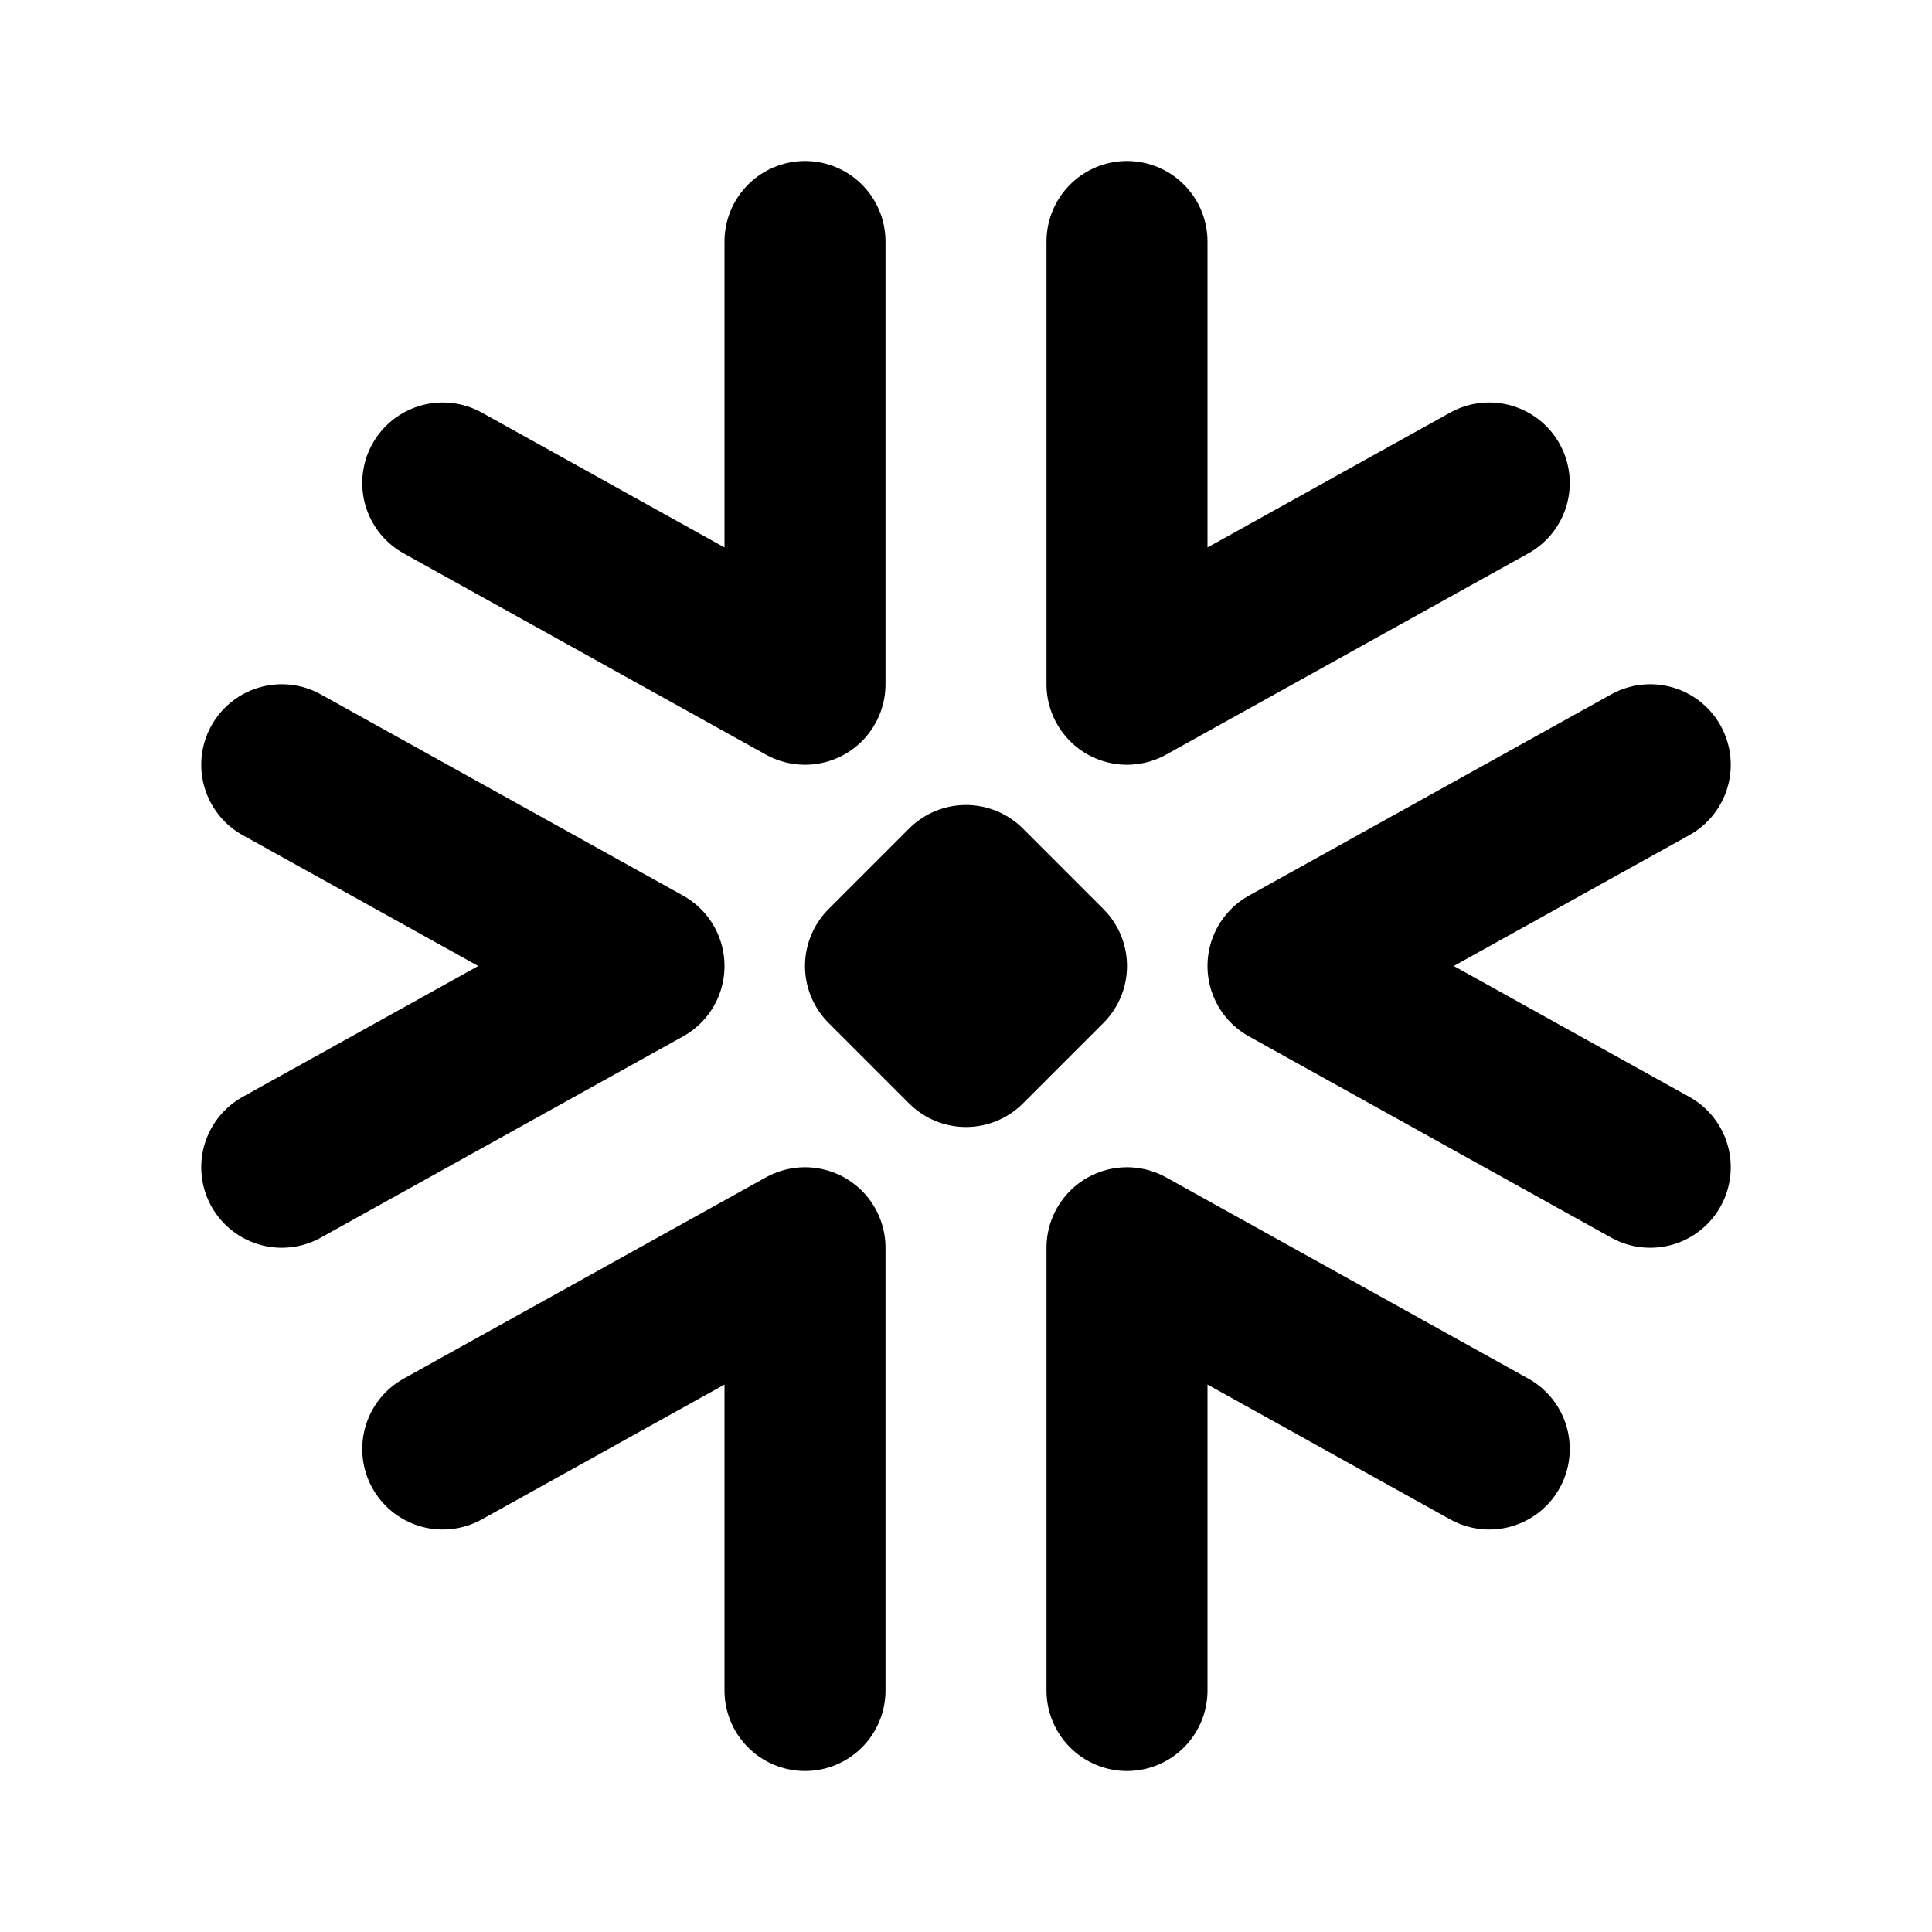
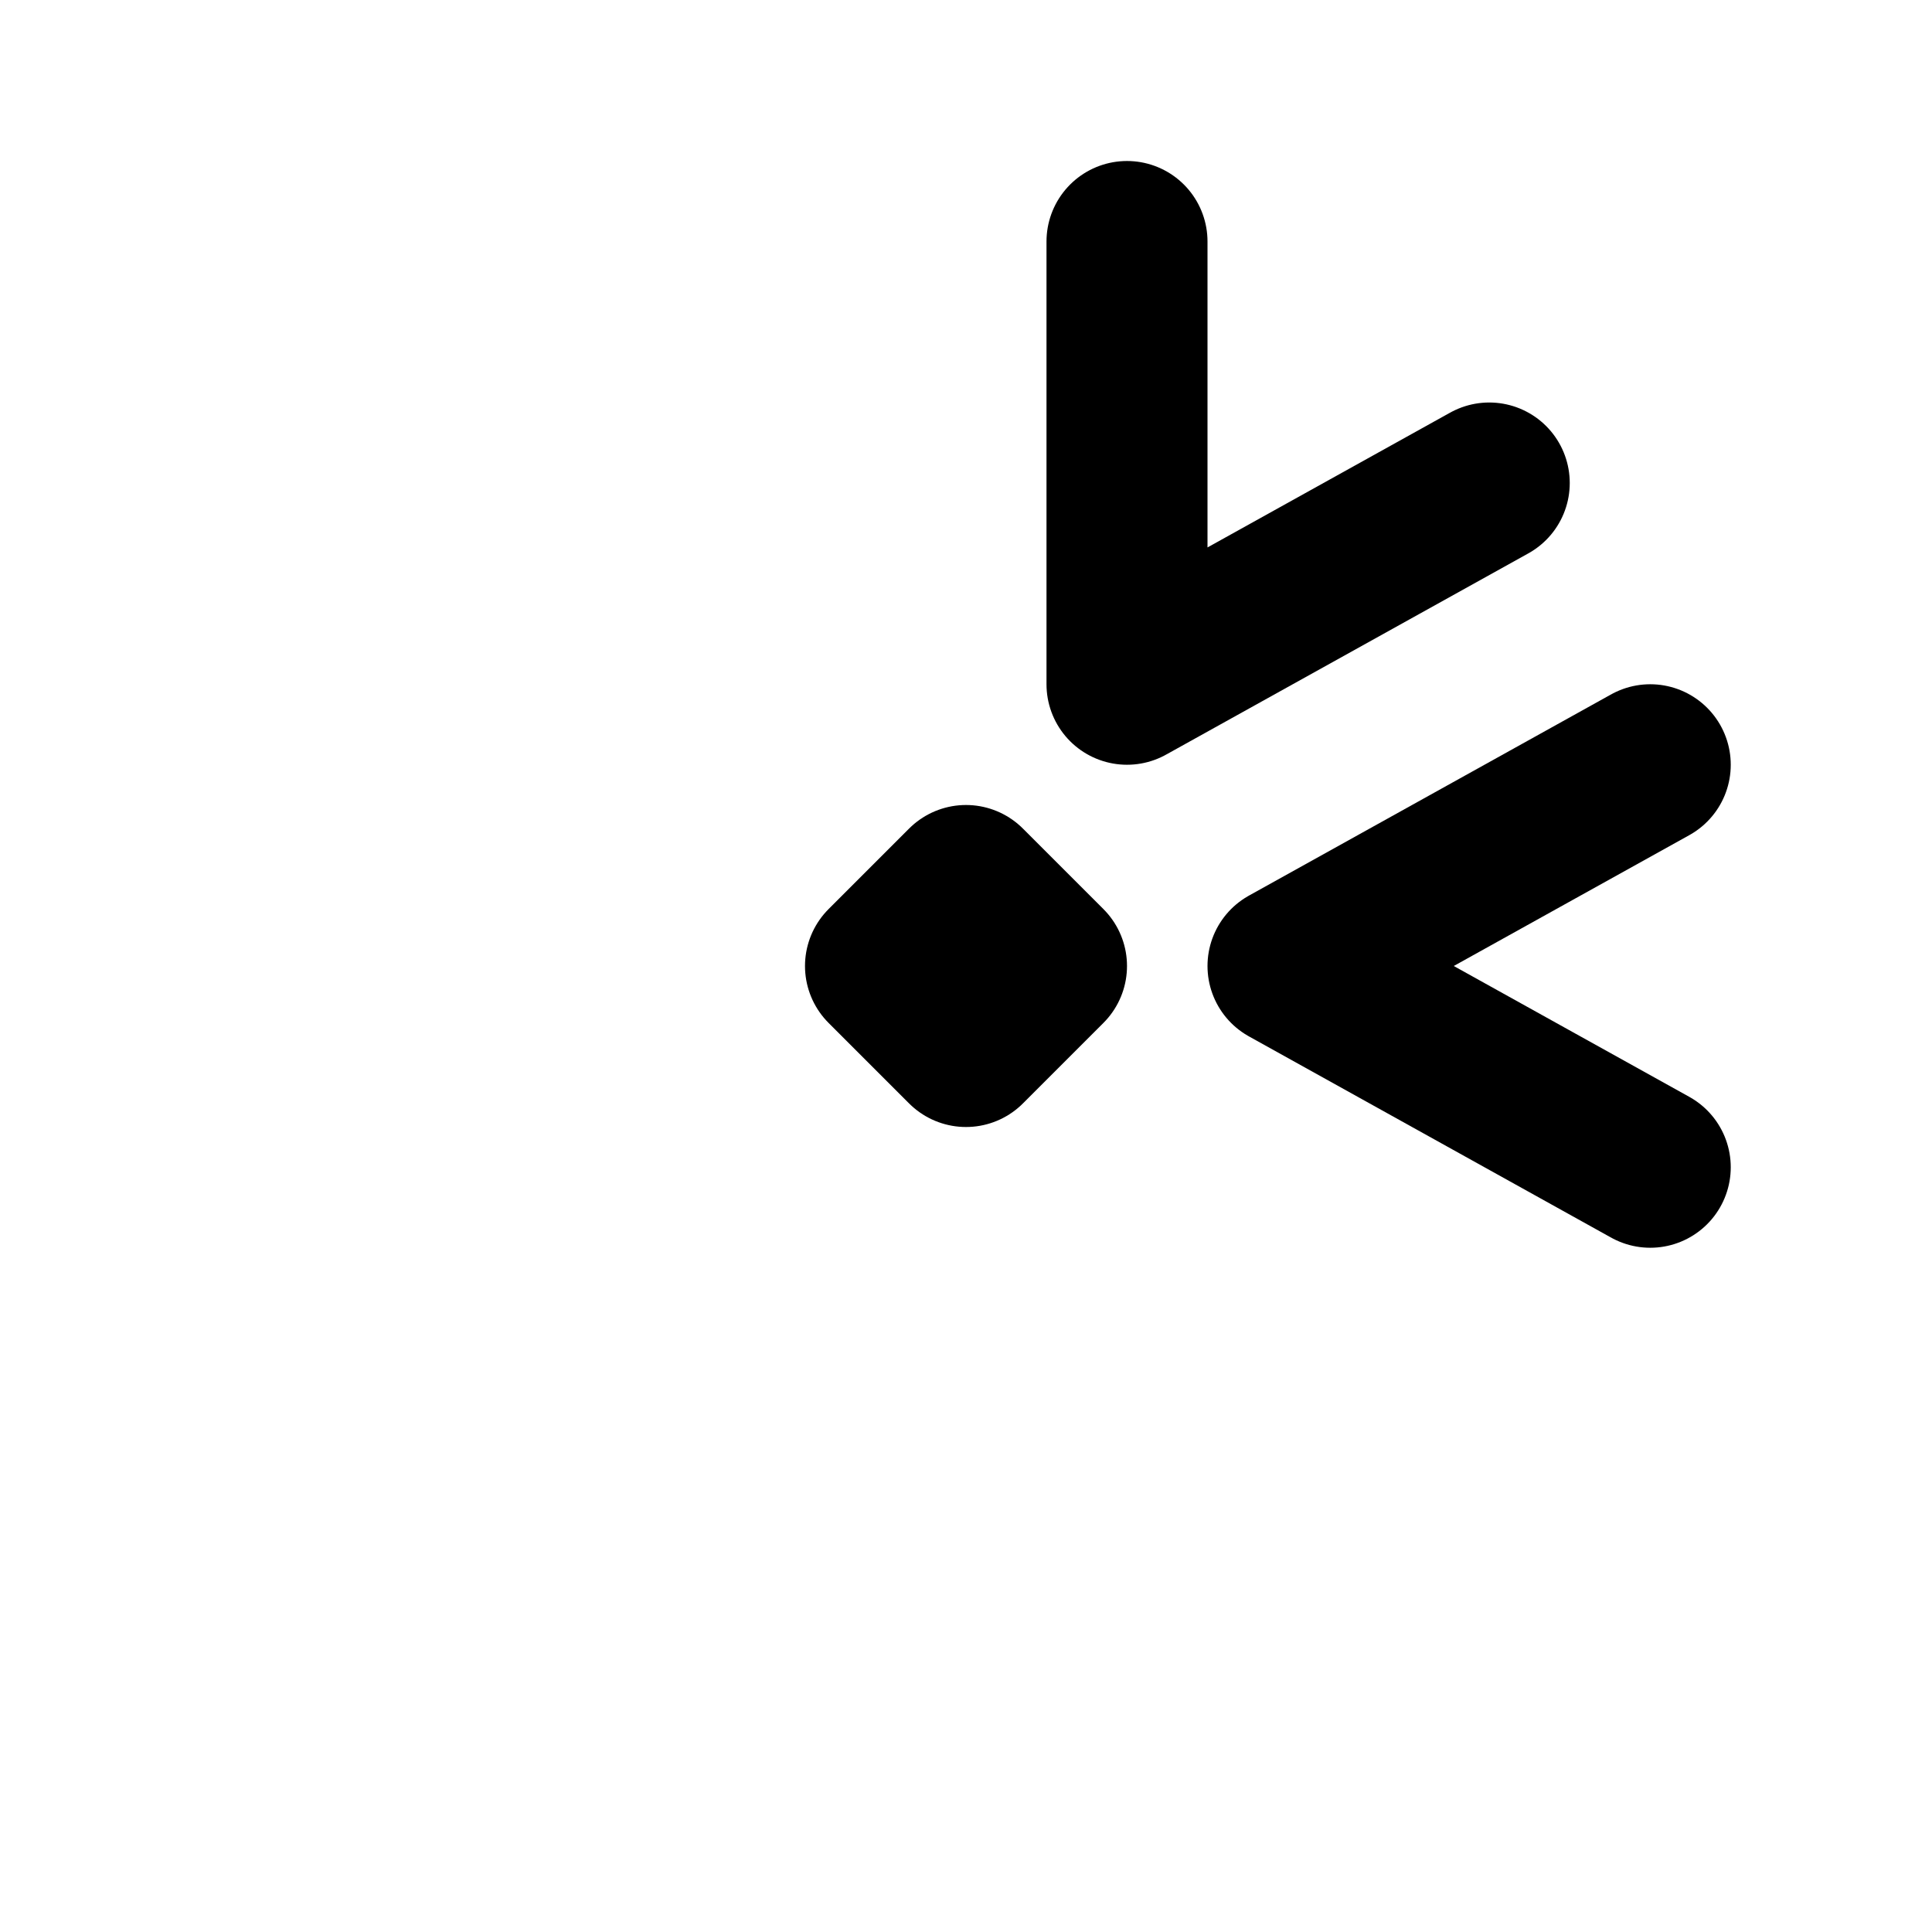
<svg xmlns="http://www.w3.org/2000/svg" class="icon icon-tabler icon-tabler-brand-snowflake" width="24" height="24" viewBox="0 0 24 24" stroke-width="2" stroke="currentColor" fill="none" stroke-linecap="round" stroke-linejoin="round">
-   <path stroke="none" d="M0 0h24v24H0z" fill="none" />
-   <path d="M14 21v-5.5l4.5 2.5" />
-   <path d="M10 21v-5.5l-4.5 2.5" />
-   <path d="M3.5 14.5l4.5 -2.5l-4.5 -2.5" />
  <path d="M20.5 9.5l-4.5 2.5l4.5 2.5" />
-   <path d="M10 3v5.5l-4.5 -2.5" />
  <path d="M14 3v5.5l4.5 -2.5" />
  <path d="M12 11l1 1l-1 1l-1 -1z" />
</svg>